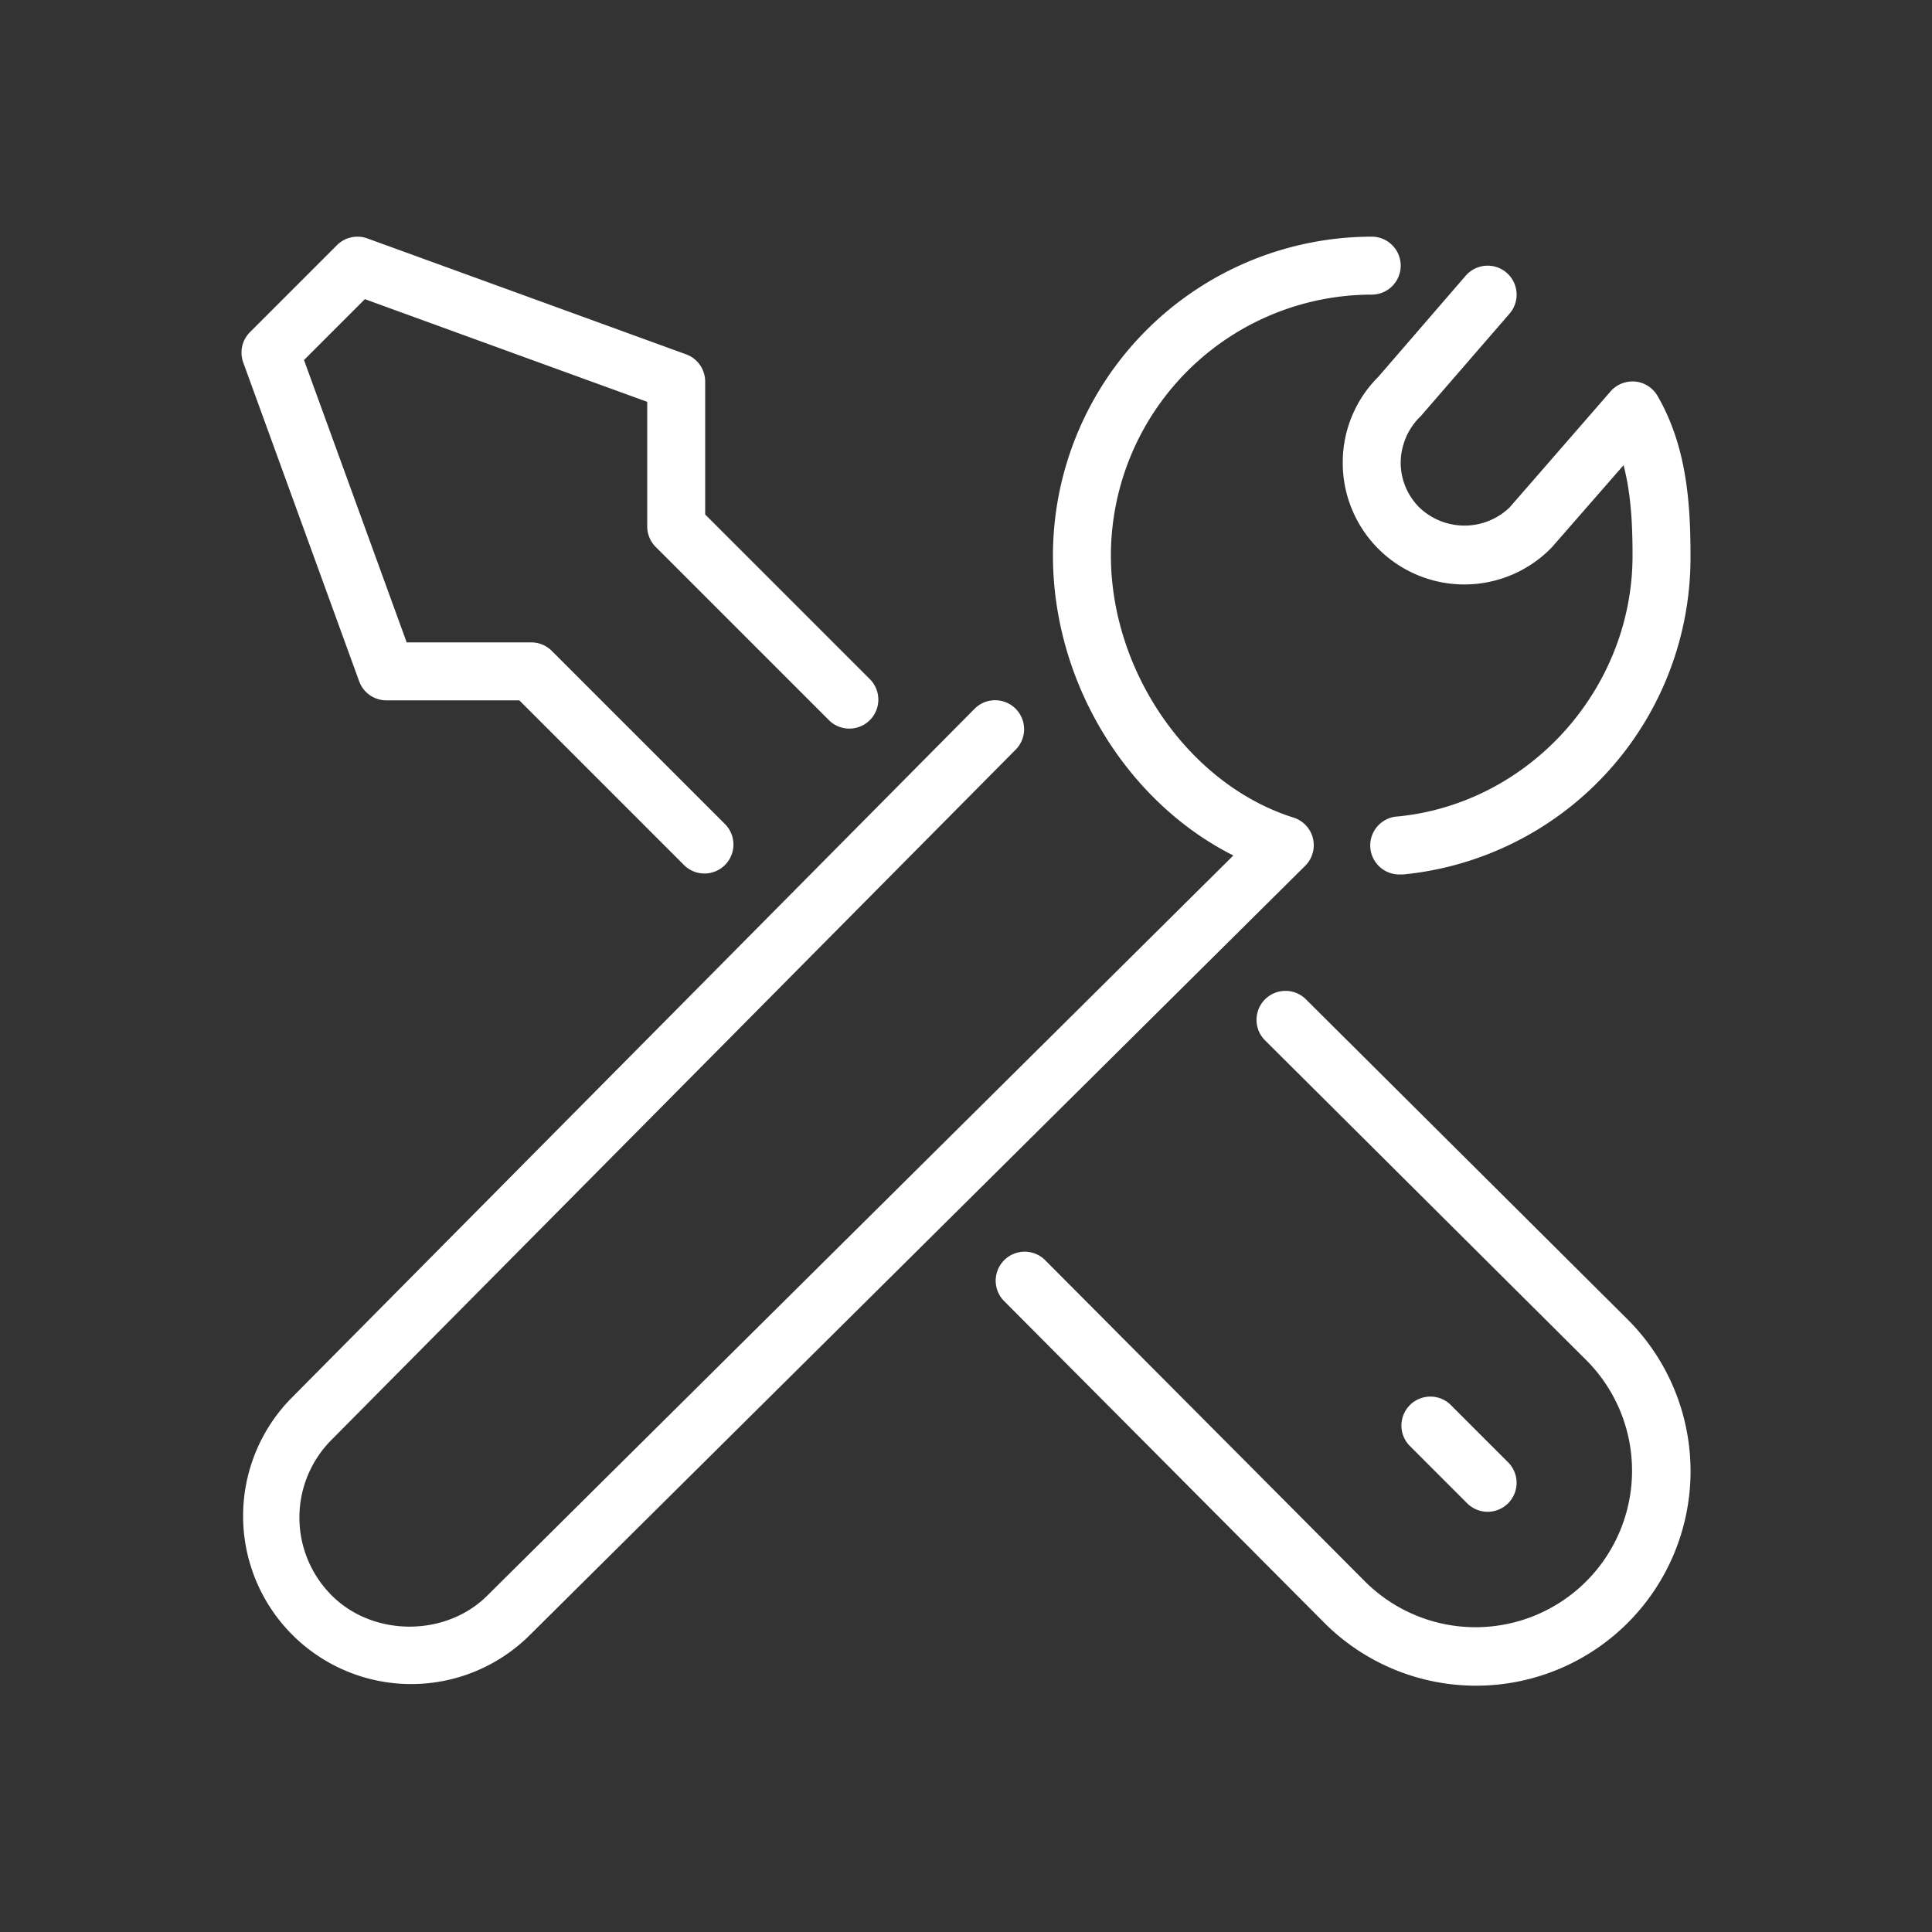
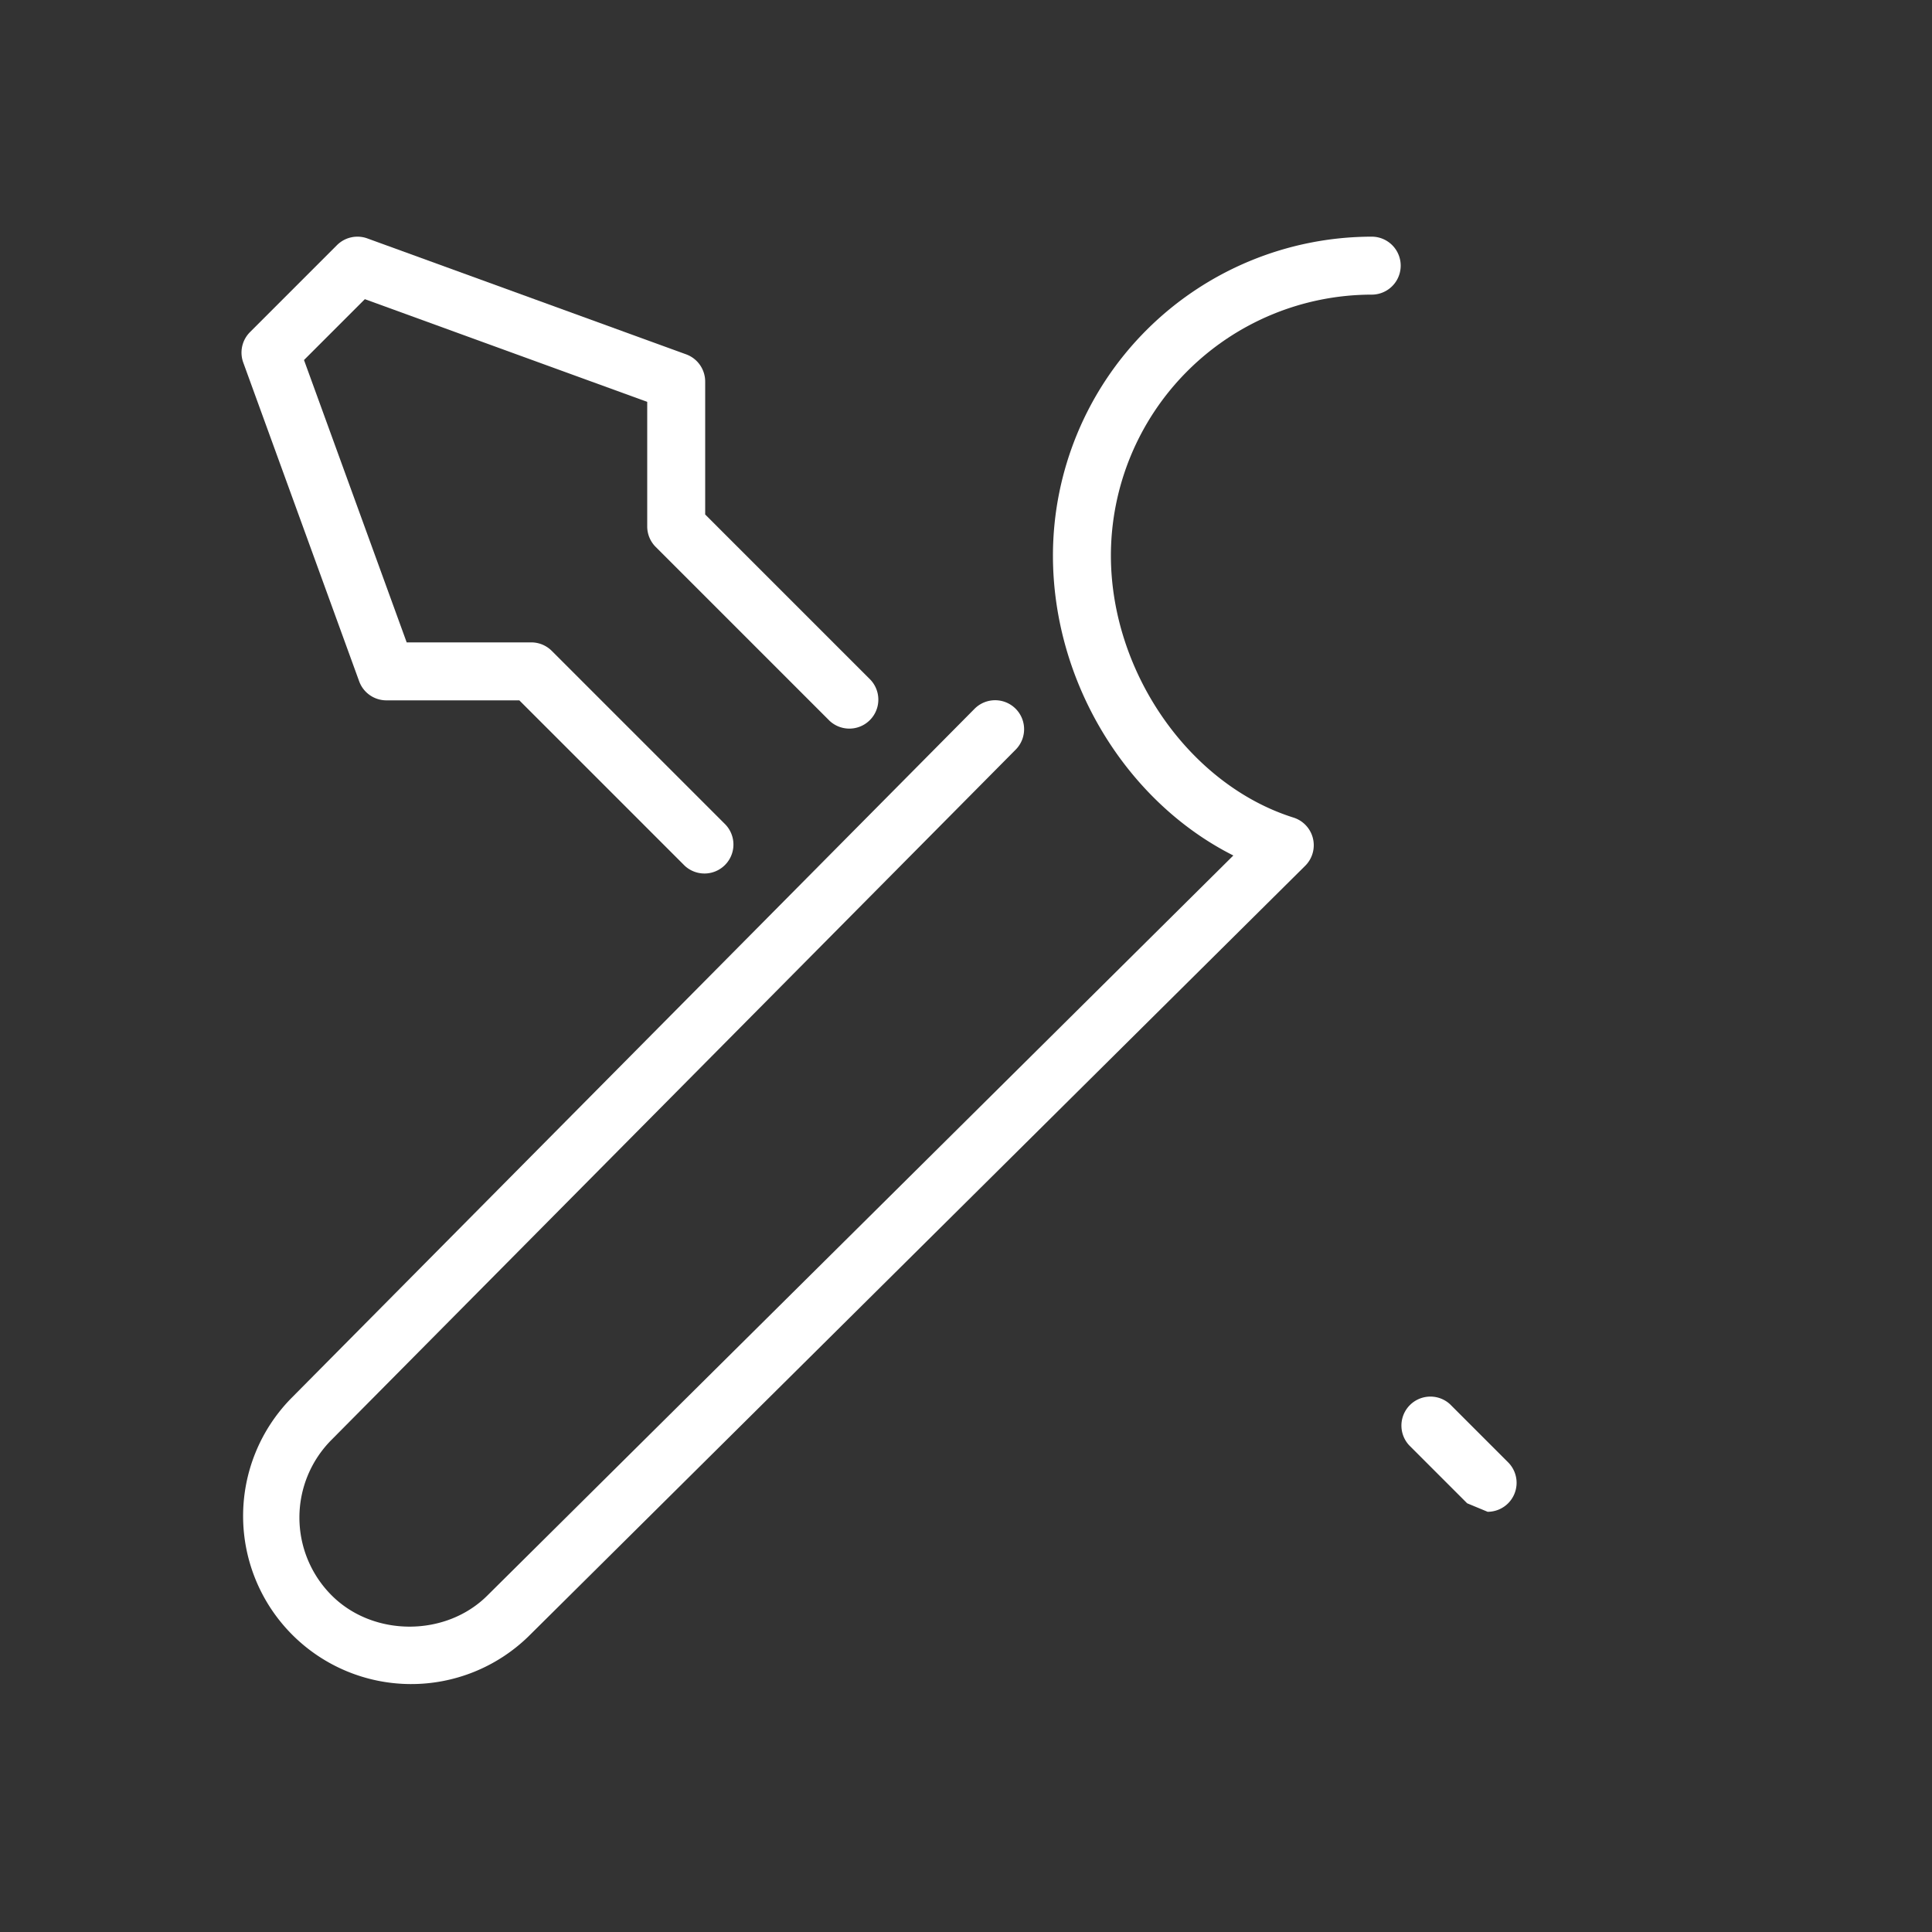
<svg xmlns="http://www.w3.org/2000/svg" viewBox="0 0 400 400">
  <rect x="0" y="0" width="400" height="400" fill="#333333" stroke="none" />
  <defs>
    <style>.cls-1{fill:#fff;}</style>
  </defs>
  <title>icon</title>
  <g id="icons">
    <path class="cls-1" d="M74.36,141.05A6,6,0,0,0,80,145h27.52l34.24,34.24a6,6,0,0,0,8.48-8.48l-36-36A6,6,0,0,0,110,133H84.2L62.94,74.54l12.6-12.6L134,83.2V109a6,6,0,0,0,1.76,4.24l36,36a6,6,0,0,0,8.48-8.48L146,106.52V79a6,6,0,0,0-3.95-5.64l-66-24a6,6,0,0,0-6.29,1.4l-18,18a6,6,0,0,0-1.4,6.29Z" />
-     <path class="cls-1" d="M308,313a6,6,0,0,0,4.24-10.24l-12-12a6,6,0,0,0-8.48,8.48l12,12A6,6,0,0,0,308,313Z" />
-     <path class="cls-1" d="M270.23,206.75a6,6,0,0,0-8.46,8.5l66.74,66.44a32.4,32.4,0,0,1-45.81,45.83l-66.45-66.75a6,6,0,0,0-8.5,8.46L274.2,336A44.4,44.4,0,1,0,337,273.19Z" />
+     <path class="cls-1" d="M308,313a6,6,0,0,0,4.24-10.24l-12-12a6,6,0,0,0-8.48,8.48l12,12Z" />
    <path class="cls-1" d="M271.83,173.58a6,6,0,0,0-4-4.3C246.25,162.5,230,139.16,230,115a54.06,54.06,0,0,1,54-54,6,6,0,0,0,0-12,66.08,66.08,0,0,0-66,66c0,26.28,15.25,51,37.35,62.12L100.92,330.32c-8.61,8.61-23.63,8.61-32.24,0a22.79,22.79,0,0,1,0-32.26L210.26,155.23a6,6,0,1,0-8.52-8.45L60.2,289.59a34.8,34.8,0,0,0,49.19,49.23L270.22,179.26A6,6,0,0,0,271.83,173.58Z" />
-     <path class="cls-1" d="M278,95.8a25.18,25.18,0,0,0,43.3,17.51l14.84-17c1.57,6,1.86,12.44,1.86,18.73,0,27.59-21.35,51.32-48.59,54a6,6,0,0,0,.58,12q.3,0,.6,0A65.91,65.91,0,0,0,350,115c0-11-.83-22.66-6.81-33a6,6,0,0,0-4.62-3,6.06,6.06,0,0,0-5.09,2l-20.94,24.07a13.5,13.5,0,0,1-18.67,0A13.07,13.07,0,0,1,290,95.8a13.47,13.47,0,0,1,4.16-9.65l18.38-21.22a6,6,0,0,0-9.08-7.85L285.38,78A25,25,0,0,0,278,95.8Z" />
  </g>
</svg>